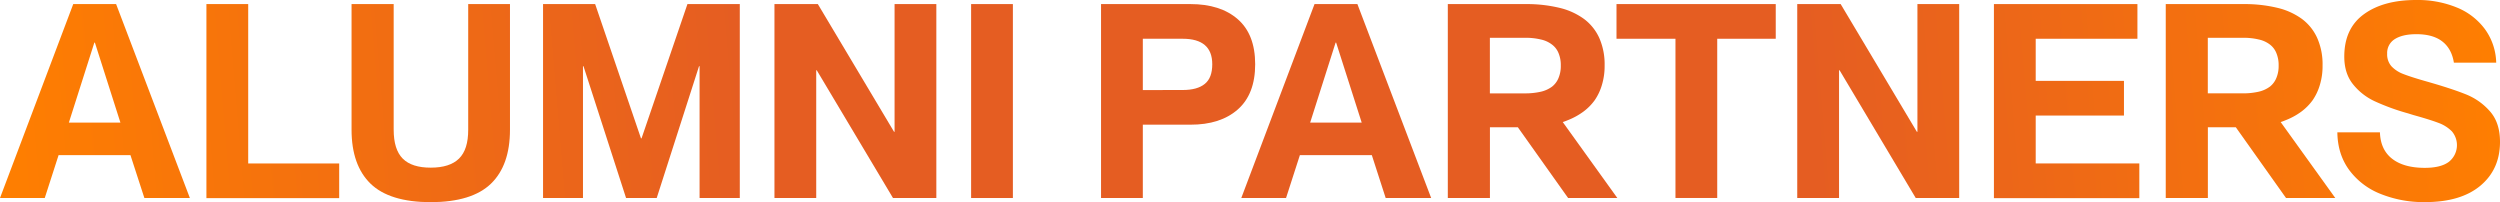
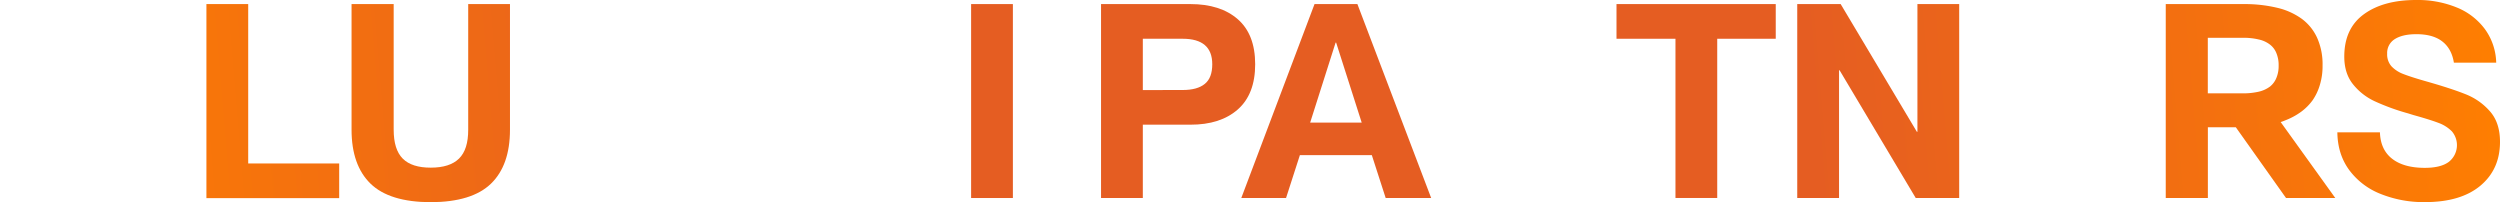
<svg xmlns="http://www.w3.org/2000/svg" xmlns:xlink="http://www.w3.org/1999/xlink" viewBox="0 0 1483.76 120">
  <defs>
    <style> .bda11fec-b11f-434f-8787-bc741c559385 { fill: url(#b143a1d3-8e9d-40ca-85b6-b2cbf8542202); } .aa0583ca-0491-4c05-8552-d6d60e0cc6bd { fill: url(#ba1ea437-5a4a-4ab0-9c9d-a964752eca48); } .ff37de08-303d-4316-b7ca-e02e43fe4f62 { fill: url(#b4c0a6c8-bc8e-42ef-9b8e-844c07fcde3a); } .a611a7d3-83dc-42fd-9e54-195b4df2815a { fill: url(#a5b62fb6-0b69-4fee-a75f-1740ed0147db); } .be3b391e-0960-4563-bb2d-8f8d7d7801da { fill: url(#b9ed5cf8-c831-418f-8d0b-4a0d2a399c8f); } .fa167a39-7c2a-49f6-b852-627c839f5a8e { fill: url(#ba21470a-bab9-443b-8a20-4960c251acf8); } .b98aaae2-ab1a-4ca3-9fcd-5aa7386ef0d6 { fill: url(#f9b1aec4-fe0c-4778-b962-45f3de9906ec); } .b9d36128-fccc-40af-b233-98e23cc40e8c { fill: url(#f2ebc3e9-5231-4817-b93b-7d0454cab9cc); } .bd7f9784-ea43-4a3e-862c-e2271667f7dc { fill: url(#efddf1ea-5e90-42e0-88de-932c5db34a23); } .a1d7fbee-9c92-4607-bd50-31d06084fb56 { fill: url(#b7f8018b-9200-4b98-914f-c55e74544d4c); } .f7bd66a9-71ad-46dc-b651-74e70c486129 { fill: url(#f8168cb4-e415-4a67-9db5-cdf2e4effa55); } .a8715602-33f9-4733-bea3-b2adba95748b { fill: url(#a7b99d99-971d-4bfe-998a-92b616d91654); } .a6a741d5-1d57-4848-b6ff-c45e7d4fec76 { fill: url(#f3de1ffd-1346-4694-8bed-785e71f3fb72); } .ade8db0b-a84a-4f0f-bad4-b03df1989068 { fill: url(#ebb4987b-66e5-43c5-8c97-bc47d2bc56c0); } </style>
    <linearGradient id="b143a1d3-8e9d-40ca-85b6-b2cbf8542202" x1="-6.36" y1="2414.93" x2="1483.12" y2="2540.12" gradientTransform="matrix(1, 0, 0, -1, 0, 2482)" gradientUnits="userSpaceOnUse">
      <stop offset="0" stop-color="#ff7f00" />
      <stop offset="0.3" stop-color="#e55d22" />
      <stop offset="0.72" stop-color="#e55d22" />
      <stop offset="1" stop-color="#ff7f00" />
    </linearGradient>
    <linearGradient id="ba1ea437-5a4a-4ab0-9c9d-a964752eca48" x1="-5.78" y1="2407.92" x2="1483.7" y2="2533.11" xlink:href="#b143a1d3-8e9d-40ca-85b6-b2cbf8542202" />
    <linearGradient id="b4c0a6c8-bc8e-42ef-9b8e-844c07fcde3a" x1="-5.17" y1="2400.68" x2="1484.31" y2="2525.86" xlink:href="#b143a1d3-8e9d-40ca-85b6-b2cbf8542202" />
    <linearGradient id="a5b62fb6-0b69-4fee-a75f-1740ed0147db" x1="-4.24" y1="2389.68" x2="1485.24" y2="2514.87" xlink:href="#b143a1d3-8e9d-40ca-85b6-b2cbf8542202" />
    <linearGradient id="b9ed5cf8-c831-418f-8d0b-4a0d2a399c8f" x1="-3.35" y1="2379.08" x2="1486.13" y2="2504.27" xlink:href="#b143a1d3-8e9d-40ca-85b6-b2cbf8542202" />
    <linearGradient id="ba21470a-bab9-443b-8a20-4960c251acf8" x1="-2.78" y1="2372.31" x2="1486.7" y2="2497.5" xlink:href="#b143a1d3-8e9d-40ca-85b6-b2cbf8542202" />
    <linearGradient id="f9b1aec4-fe0c-4778-b962-45f3de9906ec" x1="-2.24" y1="2365.89" x2="1487.24" y2="2491.08" xlink:href="#b143a1d3-8e9d-40ca-85b6-b2cbf8542202" />
    <linearGradient id="f2ebc3e9-5231-4817-b93b-7d0454cab9cc" x1="-1.2" y1="2353.45" x2="1488.28" y2="2478.64" xlink:href="#b143a1d3-8e9d-40ca-85b6-b2cbf8542202" />
    <linearGradient id="efddf1ea-5e90-42e0-88de-932c5db34a23" x1="-0.53" y1="2345.53" x2="1488.95" y2="2470.72" xlink:href="#b143a1d3-8e9d-40ca-85b6-b2cbf8542202" />
    <linearGradient id="b7f8018b-9200-4b98-914f-c55e74544d4c" x1="0.03" y1="2338.9" x2="1489.51" y2="2464.09" xlink:href="#b143a1d3-8e9d-40ca-85b6-b2cbf8542202" />
    <linearGradient id="f8168cb4-e415-4a67-9db5-cdf2e4effa55" x1="0.91" y1="2328.42" x2="1490.39" y2="2453.6" xlink:href="#b143a1d3-8e9d-40ca-85b6-b2cbf8542202" />
    <linearGradient id="a7b99d99-971d-4bfe-998a-92b616d91654" x1="1.69" y1="2319.07" x2="1491.17" y2="2444.26" xlink:href="#b143a1d3-8e9d-40ca-85b6-b2cbf8542202" />
    <linearGradient id="f3de1ffd-1346-4694-8bed-785e71f3fb72" x1="2.46" y1="2309.96" x2="1491.94" y2="2435.15" xlink:href="#b143a1d3-8e9d-40ca-85b6-b2cbf8542202" />
    <linearGradient id="ebb4987b-66e5-43c5-8c97-bc47d2bc56c0" x1="3.17" y1="2301.54" x2="1492.65" y2="2426.73" xlink:href="#b143a1d3-8e9d-40ca-85b6-b2cbf8542202" />
  </defs>
  <g id="ab1520b7-5182-4cfa-a92c-e3f8fd2b9075" data-name="Слой 2">
    <g id="feaec1df-ec9c-4590-8d81-8a5f65464651" data-name="black-vertical">
      <g>
-         <path class="bda11fec-b11f-434f-8787-bc741c559385" d="M43.47,2.42H68.91l43.78,115.1h-27L77.43,92.08H34.77l-8.21,25.44H0Zm28,70.35L56.32,25.28H56L40.87,72.77Z" />
        <path class="aa0583ca-0491-4c05-8552-d6d60e0cc6bd" d="M122.51,2.42h24.8V97h54v20.6H122.51Z" />
        <path class="ff37de08-303d-4316-b7ca-e02e43fe4f62" d="M219.91,109q-11.25-10.95-11.26-32V2.42h25V77q0,11.76,5.39,17.15T255.7,99.5q11.26,0,16.74-5.39T277.88,77V2.42h24.79V77q0,21.09-11.27,32t-35.74,11Q231.18,119.94,219.91,109Z" />
-         <path class="a611a7d3-83dc-42fd-9e54-195b4df2815a" d="M322.3,2.42h30.92l27.2,79.69h.34L408,2.42h31.07v115.1H415.2V39.28h-.32l-25.12,78.24H371.57L346.3,39.28H346v78.24H322.3Z" />
-         <path class="be3b391e-0960-4563-bb2d-8f8d7d7801da" d="M459.64,2.42h25.75l45.24,75.82h.3V2.42h24.79v115.1H530L484.75,41.7h-.32v75.82H459.64Z" />
        <path class="fa167a39-7c2a-49f6-b852-627c839f5a8e" d="M576.36,2.42h24.79v115.1H576.36Z" />
        <path class="b98aaae2-ab1a-4ca3-9fcd-5aa7386ef0d6" d="M653.47,2.42h53q17.87,0,28.17,9t10.31,26.72q0,17.71-10.31,26.81T706.45,74H678.27V117.5h-24.8Zm48.46,51q8.7,0,13.12-3.63c3-2.41,4.43-6.31,4.43-11.67Q719.48,23,701.93,23H678.27V53.45Z" />
        <path class="b9d36128-fccc-40af-b233-98e23cc40e8c" d="M780.18,2.42h25.44l43.79,115.1h-27l-8.22-25.44H771.48l-8.21,25.44H736.71Zm28,70.35L793,25.28h-.31L777.58,72.77Z" />
-         <path class="bd7f9784-ea43-4a3e-862c-e2271667f7dc" d="M959.9,117.52,927.5,72.45c.92-.3,1.81-.62,2.68-1a40.66,40.66,0,0,0,9.3-5,30.79,30.79,0,0,0,7-7,31.53,31.53,0,0,0,4.3-9.17,38.5,38.5,0,0,0,1.57-11.19v-.18a38.89,38.89,0,0,0-3.13-16.28,29,29,0,0,0-9.08-11.36,40.59,40.59,0,0,0-14.71-6.65,82.51,82.51,0,0,0-20-2.19H859.28V117.52h25v-42h16.57l29.83,42ZM884.25,22.44h20.82a38,38,0,0,1,9.44,1,16.47,16.47,0,0,1,6.59,3A11.85,11.85,0,0,1,925,31.52a18.41,18.41,0,0,1,1.34,7.33V39A18.2,18.2,0,0,1,925,46.26a12.52,12.52,0,0,1-3.85,5.16,17.93,17.93,0,0,1-6.59,3,41.66,41.66,0,0,1-9.44,1H884.25Z" />
        <path class="a1d7fbee-9c92-4607-bd50-31d06084fb56" d="M994.4,23h-35V2.42h94.51V23h-34.73v94.5H994.4Z" />
        <path class="f7bd66a9-71ad-46dc-b651-74e70c486129" d="M1066.67,2.42h25.77l45.24,75.82h.32V2.42h24.79v115.1H1137L1091.8,41.7h-.32v75.82h-24.81Z" />
-         <path class="a8715602-33f9-4733-bea3-b2adba95748b" d="M1183.4,2.42h85.17V23H1208.2V48h52.38V68.58H1208.2V97h61.5v20.6h-86.3Z" />
        <path class="a6a741d5-1d57-4848-b6ff-c45e7d4fec76" d="M1386,117.52l-32.41-45.07c.91-.3,1.81-.62,2.67-1a40.8,40.8,0,0,0,9.32-5,31.16,31.16,0,0,0,7-7,31.53,31.53,0,0,0,4.3-9.17,37.83,37.83,0,0,0,1.57-11.19v-.18a38.41,38.41,0,0,0-3.14-16.28,28.81,28.81,0,0,0-9.06-11.36,40.64,40.64,0,0,0-14.72-6.65,82.51,82.51,0,0,0-20-2.19h-46.15V117.52h25v-42h16.58l29.81,42Zm-75.66-95.08h20.82a37.93,37.93,0,0,1,9.44,1,16.57,16.57,0,0,1,6.6,3,11.83,11.83,0,0,1,3.84,5.08,18.41,18.41,0,0,1,1.34,7.33V39a18.2,18.2,0,0,1-1.34,7.25,12.5,12.5,0,0,1-3.84,5.16,18,18,0,0,1-6.6,3,41.6,41.6,0,0,1-9.44,1h-20.82Z" />
        <path class="ade8db0b-a84a-4f0f-bad4-b03df1989068" d="M1412.66,115a42.42,42.42,0,0,1-18.51-14.25q-6.76-9.33-6.92-22.22h25.27q.33,10.32,7.25,15.7t19.32,5.39q9.66,0,14.4-3.62a12.63,12.63,0,0,0,1.77-18,21.53,21.53,0,0,0-8-5.07q-5.07-1.93-14.9-4.66l-3.21-1a131.24,131.24,0,0,1-19.72-7.17,35.69,35.69,0,0,1-13-10.23q-5.07-6.42-5.07-16.26,0-16.72,11.67-25.19T1434.17,0a61.15,61.15,0,0,1,23.91,4.43,38.78,38.78,0,0,1,16.74,12.88,35.2,35.2,0,0,1,6.69,19.88h-25.12q-1.29-8.22-6.84-12.56t-15.38-4.34q-8.19,0-12.79,2.89a9.63,9.63,0,0,0-4.59,8.69,10.61,10.61,0,0,0,2.57,7.49,18.64,18.64,0,0,0,7.09,4.59q4.5,1.77,13.52,4.34,14.82,4.2,23.43,7.65a37.31,37.31,0,0,1,14.48,10.23q5.88,6.75,5.88,18,0,16.27-11.59,26t-32.78,9.79A68.71,68.71,0,0,1,1412.66,115Z" />
      </g>
    </g>
  </g>
</svg>